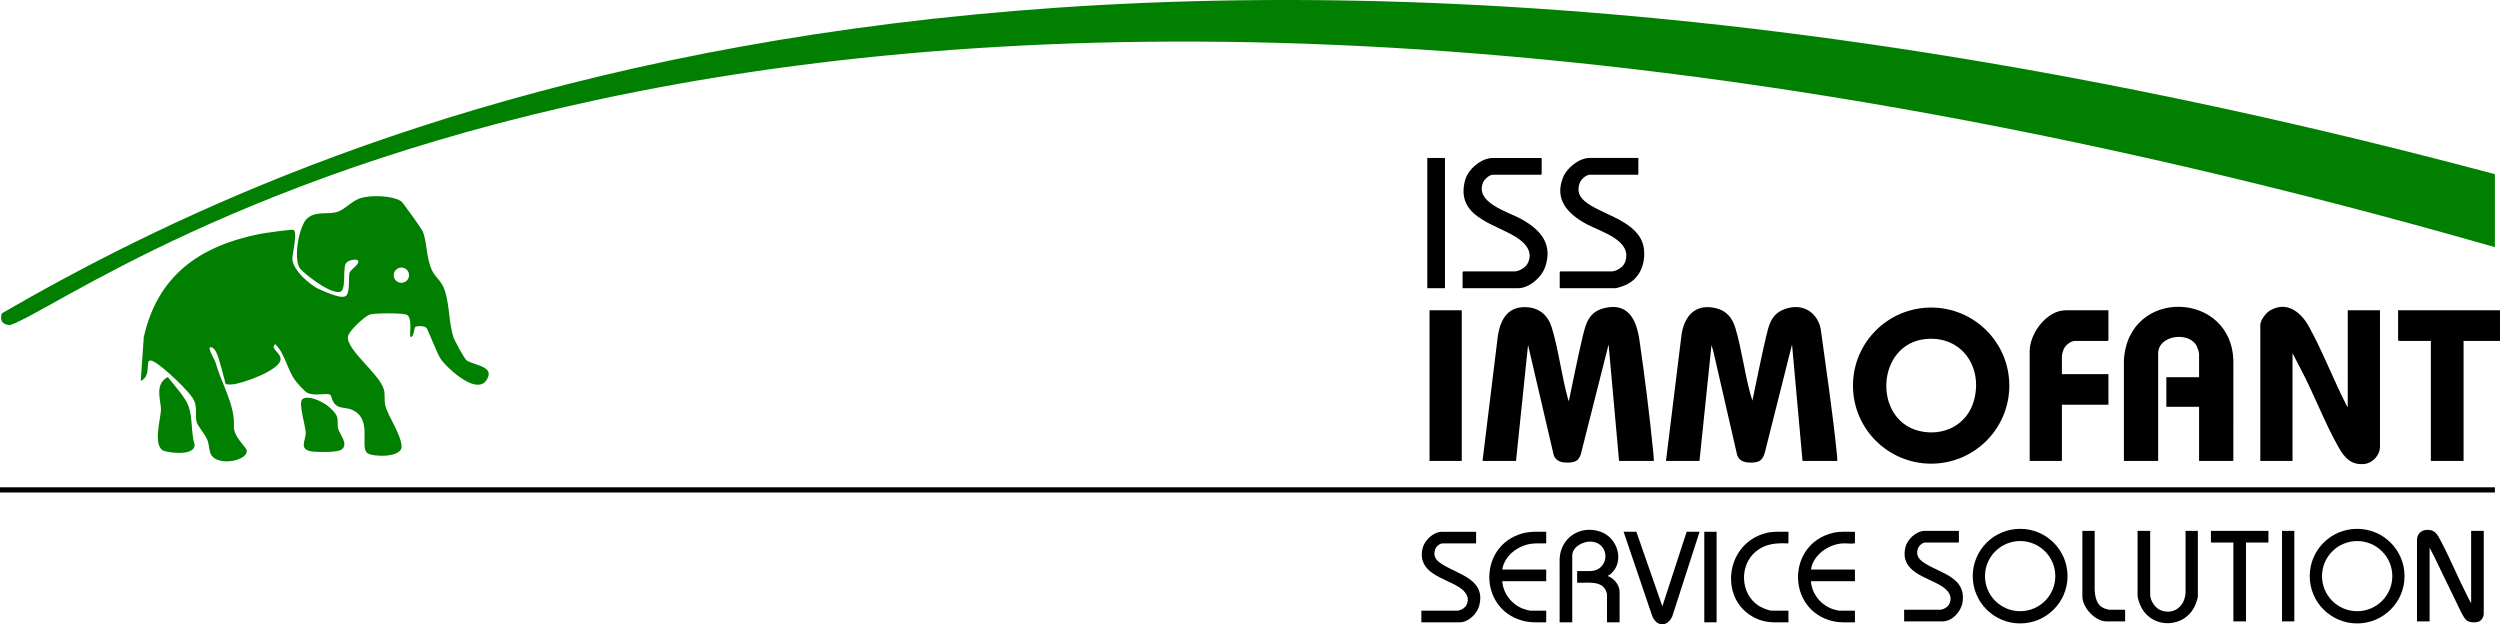
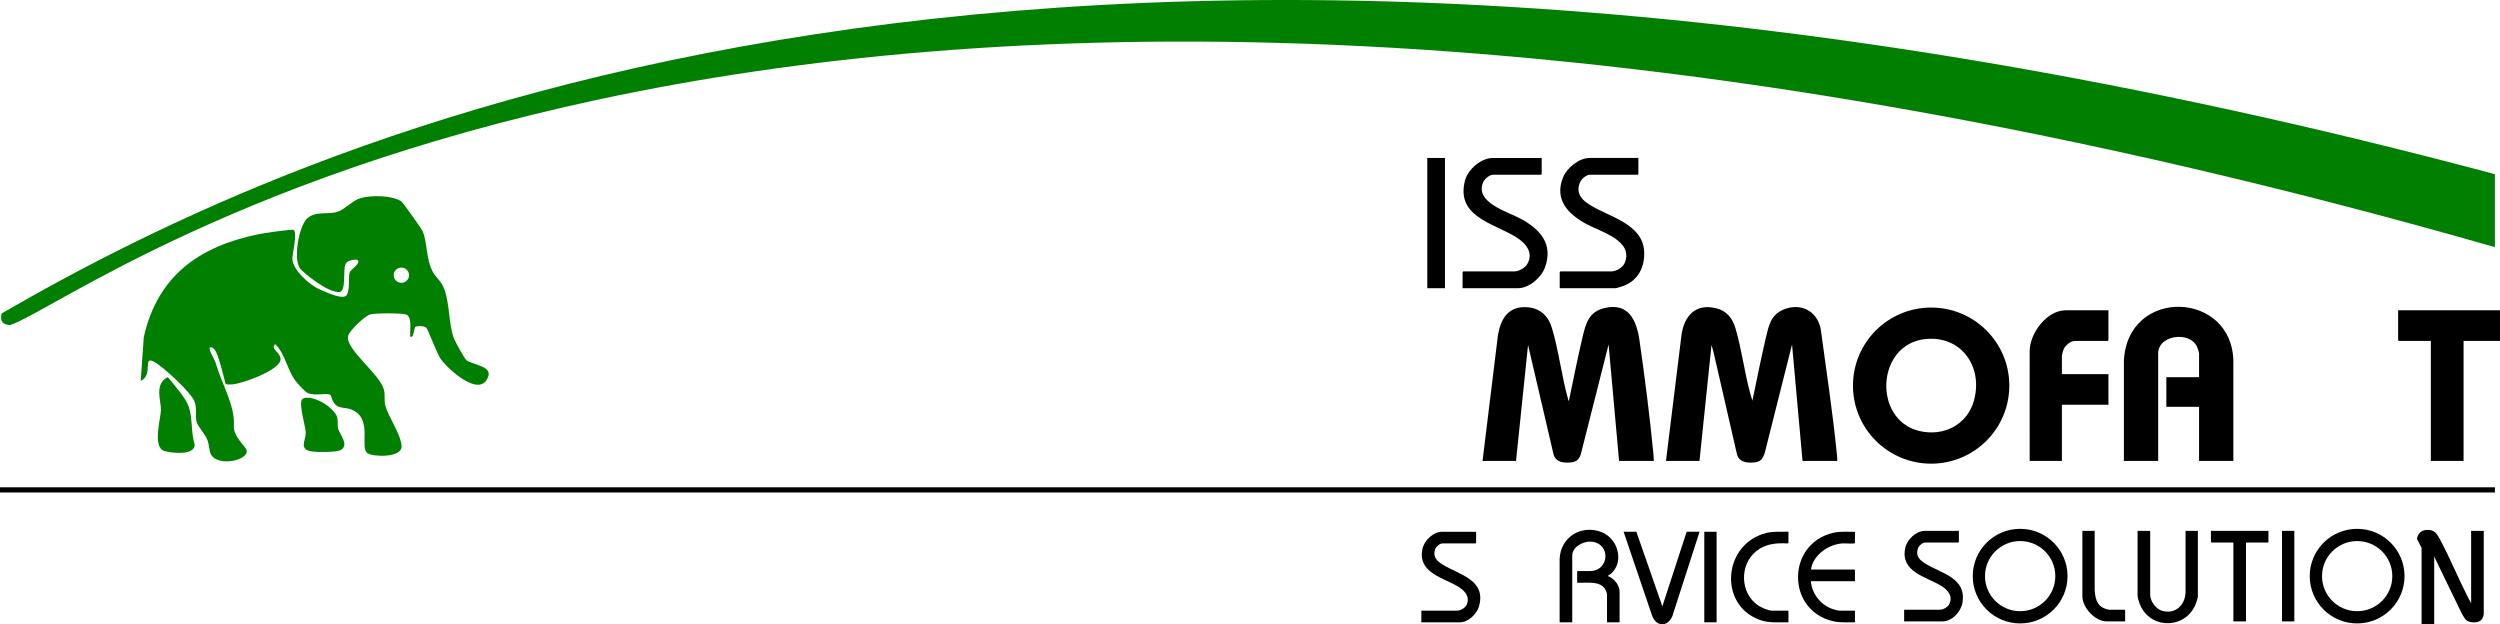
<svg xmlns="http://www.w3.org/2000/svg" id="Ebene_1" data-name="Ebene 1" width="1449.053" height="361.858" viewBox="0 0 1449.053 361.858">
  <defs>
    <style>
      .cls-1 {
        fill: #017f01;
      }

      .cls-2 {
        fill: none;
        stroke: #000;
        stroke-miterlimit: 10;
        stroke-width: 3px;
      }
    </style>
  </defs>
  <path class="cls-1" d="M1446.092,100.957C604.875-123.42,173.304,82.052,1,181.645q-1.764,6.395,4.772,6.807c47.247-15.473,443.357-330.693,1440.319-45.2v-42.295Z" />
  <g>
    <path d="M965.64,267.16l8.941-72.614c1.439-11.156,7.935-18.819,19.996-15.922,6.146,1.476,9.525,5.647,11.288,11.518,3.615,12.036,5.225,25.453,8.529,37.656l1.334,4.435c2.6-12.223,4.966-24.545,7.854-36.703,1.618-6.812,2.834-12.999,10.027-16.033,9.938-4.192,19.408.501,21.69,11.005,3.218,23.839,6.875,47.846,9.3,71.812.163,1.606.359,3.23.333,4.847h-20.155l-6.076-67.487-15.78,62.681c-1.188,3.639-2.356,5.399-6.437,5.707-4.032.304-8.341-.133-9.661-4.585l-13.764-59.955-1.038-3.547-6.968,67.186h-19.414Z" />
    <path d="M1164.64,223.507c0,24.988-20.285,45.245-45.309,45.245s-45.309-20.257-45.309-45.245,20.285-45.245,45.309-45.245,45.309,20.257,45.309,45.245ZM1116.184,196.507c-28.653,2.76-30.86,46.744-3.74,53.286,13.831,3.337,27.538-3.333,31.578-17.199,5.657-19.418-6.721-38.121-27.838-36.086Z" />
    <g>
      <g>
        <path d="M1294.489,267.16h-19.858v-31.374h-18.969v-17.167h18.969v-13.763c0-.657-.921-3.323-1.27-4.059-4.236-8.923-22.441-6.693-22.441,4.059v62.304h-19.858l-.012-58.172c2.259-42.796,63.001-40.477,63.453.592l-.012,57.581Z" />
        <path d="M1222.094,179.845v17.315c0,.031-.413.444-.445.444h-18.969c-2.525,0-5.703,2.641-6.598,4.955-.321.832-.96,3-.96,3.777v10.507h26.972v17.759h-26.972v32.558h-18.673l-.012-63.5c-.035-10.44,9.86-23.814,20.908-23.814h24.749Z" />
      </g>
      <g>
-         <path d="M1360.807,235.786v-55.941h18.673v79.175c0,4.817-4.296,9.438-9.043,9.913-7.574.758-11.414-3.501-14.823-9.462-8.208-14.351-14.312-31.015-22.117-45.694l-4.7-9.069v62.452h-18.673v-78.879c0-2.59,3.22-6.871,5.426-8.197,9.662-5.808,17.927.568,22.59,8.93,8.046,14.432,14.335,31.039,21.931,45.879.175.342.277.821.737.892Z" />
        <path d="M1449.053,179.845v17.759h-21.113v69.556h-18.969v-69.556h-18.525c-.031,0-.445-.413-.445-.444v-17.315h59.052Z" />
      </g>
    </g>
    <g>
      <path d="M859.308,267.16l8.932-72.919c1.633-9.498,5.96-16.823,16.72-16.184,7.656.455,12.439,4.976,14.574,12.085,3.966,13.204,5.619,27.936,9.363,41.265.086.305.073.895.499.826,2.582-12.227,4.955-24.548,7.854-36.704,1.894-7.942,3.542-14.735,12.66-16.956,14.006-3.411,18.68,7.048,20.355,18.624,3.07,21.227,5.96,44.051,8.037,65.378.147,1.513.257,3.066.299,4.585h-20.155l-6.076-67.487-16.141,63.799c-1.192,3.115-2.693,4.333-6.076,4.588-4.032.304-8.342-.133-9.661-4.585l-14.801-63.502-6.968,67.186h-19.414Z" />
-       <rect x="828.589" y="179.845" width="18.673" height="87.314" />
    </g>
  </g>
  <path d="M903.996,360.702l-.009-36.743c.508-12.496,12.326-20.008,24.066-15.639,9.814,3.652,13.736,17.506,5.44,24.449-.391.327-1.109.616-1.399.878-.456.412.25.369.544.511,3.352,1.626,6.118,5.144,6.118,9.021v17.523h-7.309v-16.455c0-.129-.457-1.516-.558-1.756-2.671-6.327-11.275-4.423-16.733-4.737v-6.76h7.398c11.444,0,12.273-16.19.69-17.055-4.524-.338-10.94,3.041-10.94,8.071v38.692h-7.309Z" />
  <path d="M855.581,308.223v6.493c0,.019-.248.267-.267.267h-19.252c-1.687,0-3.772,2.015-4.273,3.563-1.44,4.445,1.248,6.776,4.664,8.856,9.541,5.808,25.093,8.716,20.821,24.049-1.225,4.395-6.302,9.252-11.051,9.252h-22.372v-6.76h20.767c1.887,0,4.598-1.557,5.415-3.313,2.216-4.765-.958-8.197-4.736-10.528-8.685-5.358-23.711-7.993-20.828-21.922,1.015-4.904,6.259-9.956,11.415-9.956h19.698Z" />
-   <path d="M896.222,308.223v6.493c0,.1-.3.273-.446.267-2.835.084-5.702-.208-8.508.226-7.677,1.188-15.257,6.946-16.537,14.895h25.224c.019,0,.267.248.267.267v6.493h-25.491c.51,7.088,5.466,13.467,12.075,15.968.781.295,3.531,1.11,4.236,1.11h8.913c.019,0,.267.248.267.267v6.493c-4.86.007-9.323.322-14.04-1.02-25.409-7.231-25.207-43.53.276-50.518,4.615-1.266,9.021-.931,13.764-.94Z" />
  <path d="M1075.164,308.223v6.493c0,.195-.435.255-.615.276-2.074.243-4.629-.166-6.781-.007-8.148.601-16.845,6.706-18.096,15.119h25.224c.019,0,.267.248.267.267v6.493h-25.491c.464,7.577,6.155,14.343,13.408,16.417.538.154,2.484.661,2.903.661h8.913c.019,0,.267.248.267.267v6.493c-4.25-.087-8.485.342-12.657-.622-27.195-6.286-27.072-44.985.142-51.271,4.12-.952,8.317-.479,12.515-.586Z" />
  <path d="M1036.621,308.223v6.493c0,.1-.3.273-.446.267-6.657-.353-12.828.18-18.179,4.451-9.911,7.912-9.464,24.512,1.171,31.556,1.662,1.101,5.805,2.951,7.738,2.951h9.448c.019,0,.267.248.267.267v6.493c-6.007-.068-11.487.612-17.207-1.597-23.546-9.09-20.492-44.044,4.438-50.193,4.23-1.043,8.451-.611,12.768-.689Z" />
  <path d="M948.472,308.223l15.061,43.228,14.084-43.228h7.487l-15.779,48.918c-2.792,6.53-9.436,6.156-11.756-.359l-16.495-48.559h7.398Z" />
  <rect x="987.847" y="308.223" width="7.13" height="52.479" />
-   <path d="M1400.943,312.411c.322-2.848,2.223-4.907,5.1-5.229,5.095-.569,6.596,2.364,8.66,6.264,5.66,10.698,10.262,22.027,15.804,32.794l1.815,3.437v-41.98h7.31v48.117c0,1.494-.979,3.345-2.257,4.151-1.836,1.158-5.77.979-7.537-.249-1.897-1.318-4.534-7.469-5.691-9.797-4.505-9.067-8.781-18.255-13.244-27.344l-2.649-5.095v42.692h-7.31v-47.761Z" />
+   <path d="M1400.943,312.411c.322-2.848,2.223-4.907,5.1-5.229,5.095-.569,6.596,2.364,8.66,6.264,5.66,10.698,10.262,22.027,15.804,32.794l1.815,3.437v-41.98h7.31v48.117c0,1.494-.979,3.345-2.257,4.151-1.836,1.158-5.77.979-7.537-.249-1.897-1.318-4.534-7.469-5.691-9.797-4.505-9.067-8.781-18.255-13.244-27.344v42.692h-7.31v-47.761Z" />
  <path d="M1393.72,333.936c0,15.141-12.302,27.415-27.477,27.415s-27.477-12.274-27.477-27.415,12.302-27.415,27.477-27.415,27.477,12.274,27.477,27.415ZM1386.634,333.937c0-11.226-9.121-20.327-20.373-20.327s-20.373,9.101-20.373,20.327,9.121,20.327,20.373,20.327,20.373-9.101,20.373-20.327Z" />
  <path d="M1246.292,307.697v36.911c0,3.781,3.154,8.296,6.811,9.392,7.941,2.381,13.807-3.641,13.7-11.342l-.007-34.961h7.131v37.978c0,.762-.767,3.086-1.067,3.917-5.267,14.614-25.317,15.762-32.069,1.75-.62-1.286-1.808-4.68-1.808-6.022v-37.622h7.31Z" />
  <path d="M1314.836,307.697v6.493c0,.019-.248.267-.267.267h-12.748v45.716h-7.31v-45.716h-12.748c-.019,0-.267-.248-.267-.267v-6.493h33.34Z" />
  <path d="M1214.122,307.697l-.007,34.072c.235,4.285,1.025,8.935,5.413,10.787.513.216,2.445.857,2.885.857h9.093c.019,0,.267.248.267.267v6.493h-10.786c-6.616,0-13.996-8.012-13.996-14.497v-37.978h7.131Z" />
  <rect x="1322.705" y="307.697" width="7.131" height="52.475" />
  <path d="M1198.39,333.935c0,15.14-12.302,27.414-27.476,27.414s-27.476-12.274-27.476-27.414,12.302-27.414,27.476-27.414,27.476,12.274,27.476,27.414ZM1191.3,333.934c0-11.228-9.123-20.33-20.377-20.33s-20.377,9.102-20.377,20.33,9.123,20.33,20.377,20.33,20.377-9.102,20.377-20.33Z" />
  <path d="M1135.419,307.697v6.493c0,.019-.248.267-.267.267h-19.255c-1.688,0-3.773,2.015-4.274,3.562-1.441,4.445,1.248,6.775,4.665,8.855,9.145,5.566,23.524,8.068,21.219,22.306-.864,5.338-5.931,10.992-11.626,10.992h-22.197v-6.76h20.771c1.887,0,4.599-1.557,5.415-3.313,2.216-4.765-.958-8.196-4.737-10.527-8.686-5.357-23.715-7.993-20.831-21.921,1.015-4.904,6.26-9.955,11.417-9.955h19.701Z" />
  <path d="M949.63,91.561v9.34c0,.027-.357.384-.384.384h-27.659c-2.379,0-5.291,2.791-6.031,4.977-2.162,6.383,1.618,9.873,6.593,12.885,10.78,6.525,29.817,10.794,30.822,26.265.589,9.063-3.368,17.217-12.172,20.359-1.023.365-3.675,1.275-4.614,1.275h-32.14v-9.34c0-.027.357-.384.384-.384h29.451c2.938,0,6.837-2.327,7.936-5.121,5.033-12.796-13.946-17.833-22.23-22.305-10.621-5.732-18.949-14.183-13.536-27.249,2.249-5.43,9.245-11.087,15.282-11.087h28.299Z" />
  <path d="M893.593,91.561v9.34c0,.027-.357.384-.384.384h-27.915c-1.953,0-4.862,2.539-5.631,4.354-5.048,11.921,14.503,17.07,22.321,21.447,10.935,6.121,18.284,14.363,13.592,27.741-2.085,5.944-9.171,12.22-15.685,12.22h-32.14v-9.34c0-.027.357-.384.384-.384h29.707c2.457,0,6.088-2.031,7.348-4.173,4.104-6.979-1.238-12.573-6.885-15.991-12.966-7.849-34.594-11.756-29.148-32.549,1.697-6.478,9.319-13.047,16.137-13.047h28.299Z" />
  <rect x="827.289" y="91.561" width="10.244" height="75.484" />
  <g id="L87fKe.tif">
    <g>
      <path class="cls-1" d="M270.259,208.68c2.818,2.61,14.833,3.3,12.805,9.383-4.562,13.686-24.121-4.812-27.694-10.114-2.21-3.279-7.461-17.431-8.276-17.998-1.143-.796-3.118-1.273-5.933-.686-1.555.324-.931,6.494-3.213,5.987-.976-.217,1.657-11.728-2.61-12.974-3.015-.88-17.852-.88-20.859.008-2.978.879-12.18,9.409-12.768,12.667-1.38,7.651,18.641,21.943,20.875,31.101.709,2.908.012,6.085.743,8.984,1.578,6.259,9.277,16.964,9.426,23.783.141,6.483-16.346,6.129-19.662,3.922-5.099-3.394,3.559-20.258-9.6-25.439-2.449-.964-5.545-.647-7.86-1.886-3.174-1.698-3.454-6.048-4.16-6.548-1.976-1.401-9.021.998-13.421-1.219-1.41-.711-5.512-5.279-6.734-6.901-5.032-6.679-5.939-15.567-11.782-21.302-3.201,2.648,3.08,4.728,3.096,8.738.026,6.332-22.656,14.431-28.468,14.657-4.131.161-3.332-.223-4.038-2.836-1.15-4.259-2.524-9.757-3.915-13.719-.721-2.055-2.32-5.713-4.723-4.908-.316,2.192,2.805,6.508,3.546,9.099,3.401,11.9,11.25,24.566,10.521,36.238-.395,6.326,6.728,11.968,7.356,14.036,1.774,5.844-15.988,10.061-20.491,2.897-1.371-2.181-1.029-6.162-2.469-9.208-1.476-3.12-5.357-7.631-5.925-9.653-1.107-3.935.417-7.702-1.359-12.259-2.026-5.196-18.745-20.631-23.723-23.032-6.38-3.077.1,7.77-7.377,11.325l1.759-25.39c8.01-35.69,32.26-52.752,66.879-59.758,2.608-.528,19.481-3.03,20.11-2.37,2.114,2.221-.835,13.664-.858,16.586-.051,6.357,10.253,15.568,15.925,17.894,3.678,1.508,13.858,6.517,15.707,3.062,1.811-3.383.709-9.691,1.56-12.868.452-1.685,6.626-5.355,4.692-7.163-.763-.713-5.584-.237-6.889,1.877-2.035,3.298.627,16.358-3.827,16.591-6.938.363-20.843-11.364-22.586-13.479-4.246-5.151-.862-24.941,4.066-29.273,5.068-4.455,11.826-1.91,17.652-3.8,4.048-1.313,8.569-6.597,13.457-7.983,5.909-1.675,18.451-1.589,23.474,2.055.848.615,11.576,15.639,12.197,17.016,2.821,6.258,1.936,15.939,5.784,23.407,2.007,3.895,5.025,5.302,6.931,10.595,3.075,8.537,2.411,19.321,5.294,27.786.711,2.088,6.133,11.933,7.364,13.073ZM237.09,159.51c0-2.443-1.987-4.424-4.439-4.424s-4.439,1.981-4.439,4.424,1.987,4.424,4.439,4.424,4.439-1.981,4.439-4.424Z" />
      <path class="cls-1" d="M97.282,218.57c4.886,6.083,10.317,12.075,12.121,17.203,2.298,6.531,1.268,15.392,3.451,22.023-.123,6.324-13.116,4.899-17.489,3.647-7.29-2.087-2.079-19.085-2.067-24.086.013-5.213-4.005-14.805,3.984-18.786Z" />
      <path class="cls-1" d="M175.125,231.486c2.694-2.904,14.414,1.024,19.581,8.741,1.718,2.567.539,5.824,1.329,8.4,1.093,3.565,6.404,9.12,1.624,12.135-2.329,1.469-13.451,1.408-16.701.948-7.988-1.13-3.78-6.223-3.733-10.744.036-3.498-4.336-17.069-2.099-19.48Z" />
    </g>
  </g>
  <line class="cls-2" x1="1446.092" y1="283.952" y2="283.952" />
</svg>